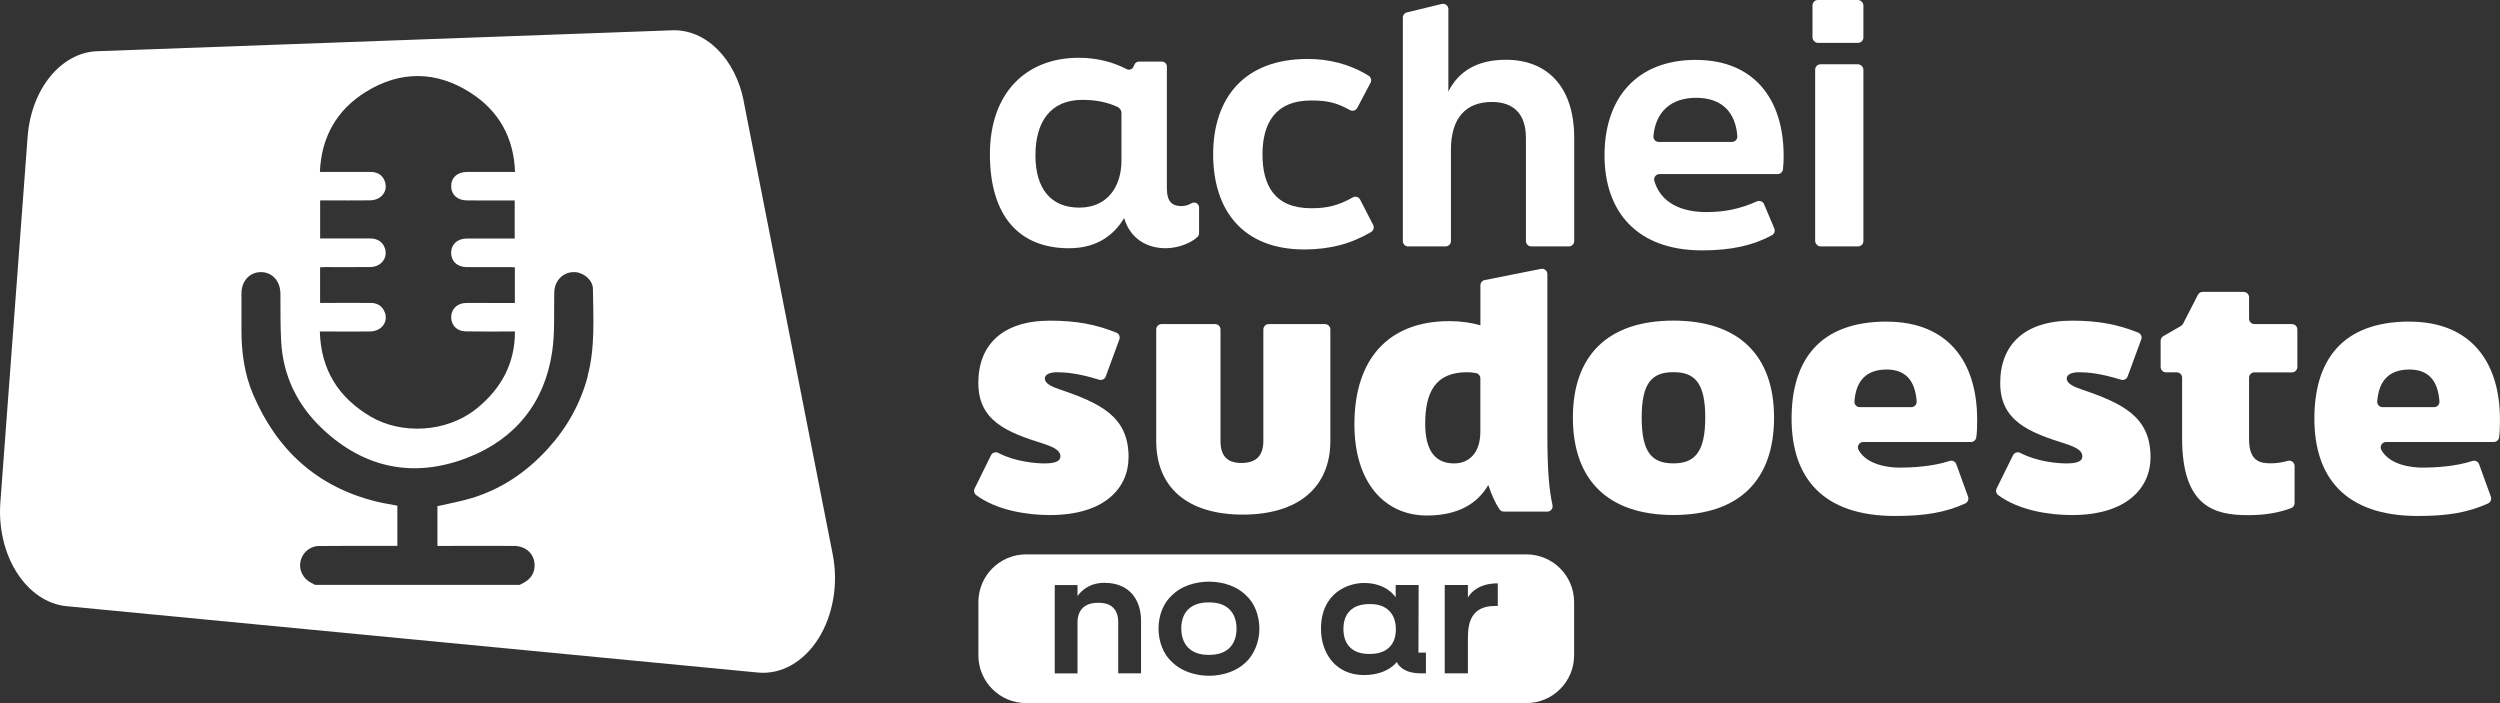
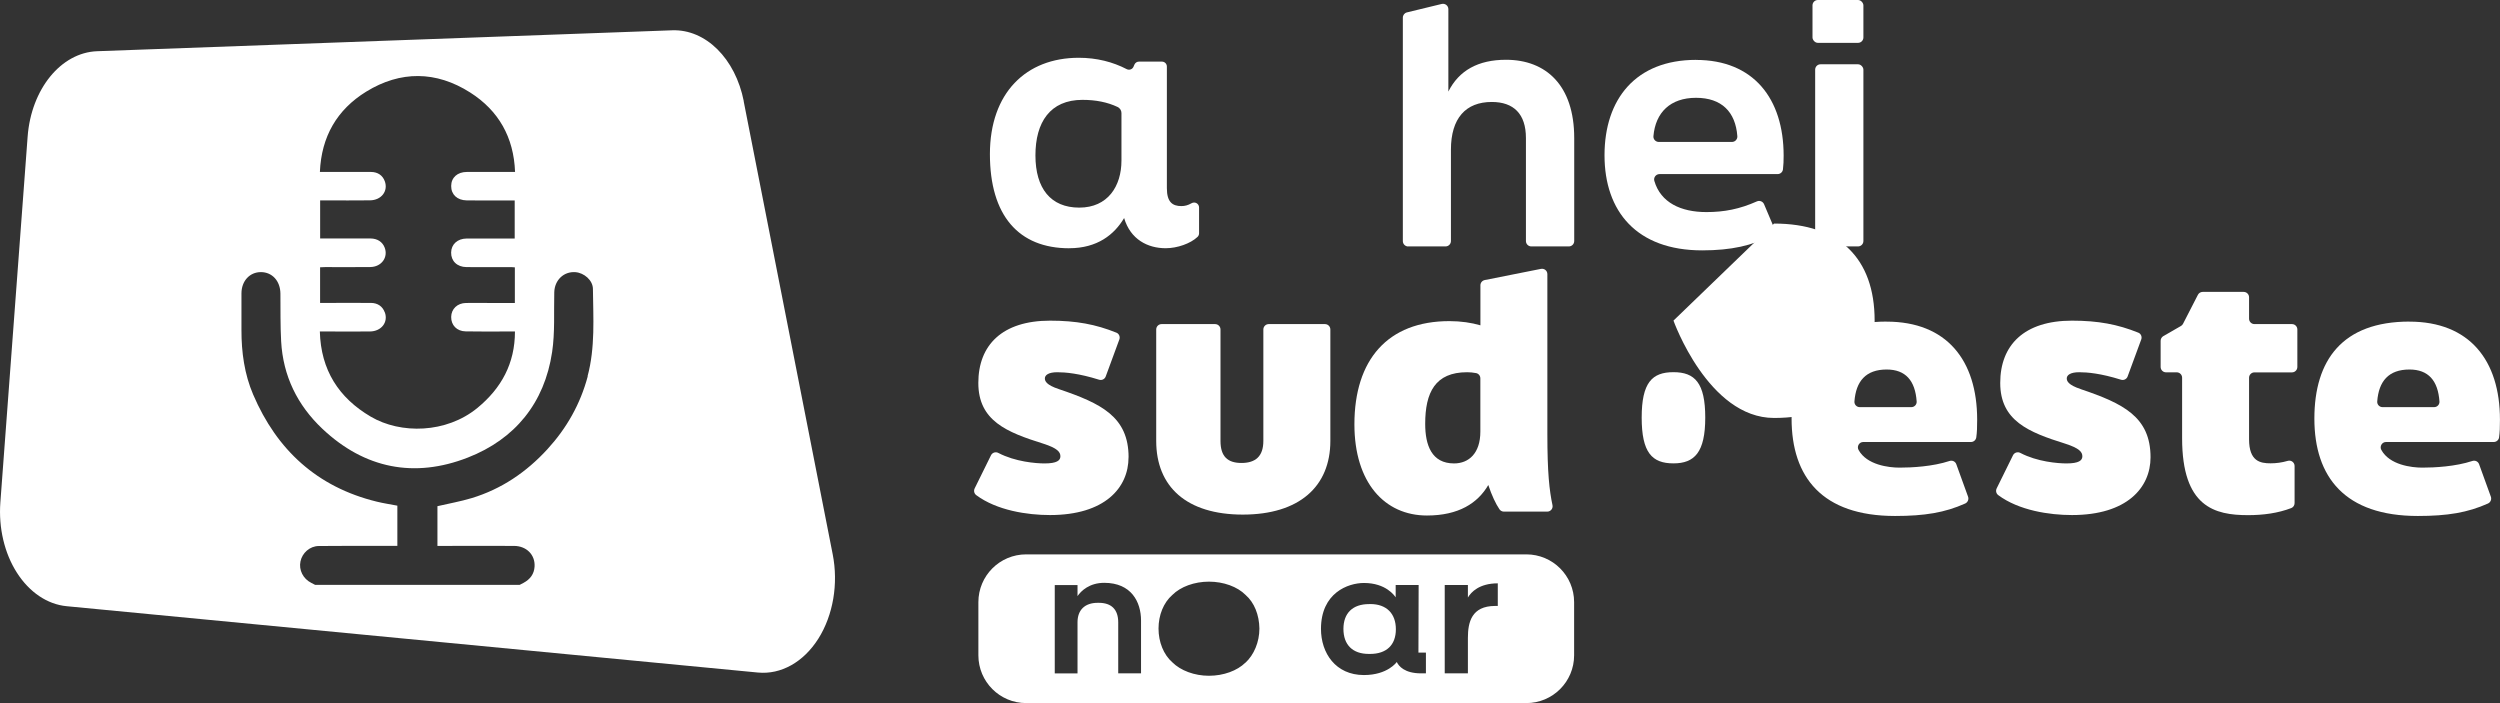
<svg xmlns="http://www.w3.org/2000/svg" id="b" width="487.67" height="137.15" viewBox="0 0 487.67 137.15">
  <rect x="0" y="0" width="487.67" height="137.15" fill="#333333" stroke="none" />
  <defs>
    <style>.d{fill:#fff;}</style>
  </defs>
  <g id="c">
    <g>
      <path class="d" d="m145.09,19.76c-1.64-8.34-7.43-14.08-13.96-13.85L18.95,9.99c-7.06.26-12.87,7.4-13.56,16.67L.07,98c-.37,4.96.79,9.91,3.23,13.72,2.44,3.81,5.93,6.17,9.7,6.53l134.85,12.94c4.5.43,8.89-2.03,11.78-6.6,2.89-4.58,3.94-10.71,2.8-16.48l-17.36-88.35Zm-70.04,41.16c-.41-1.14-1.37-1.82-2.68-1.83-2.94-.02-5.87,0-8.81,0-.35,0-.7,0-1.12,0v-6.95c.31-.01.65-.04.99-.04,2.94,0,5.87.03,8.81-.01,2.19-.03,3.53-1.91,2.79-3.81-.43-1.1-1.42-1.75-2.74-1.76-2.9-.01-5.81,0-8.71,0h-1.13v-7.43c.36,0,.74,0,1.11,0,2.87,0,5.74.03,8.62-.01,2.23-.03,3.58-1.82,2.88-3.73-.42-1.14-1.36-1.8-2.7-1.81-2.94-.02-5.87,0-8.81,0-.34,0-.69,0-1.15,0,.29-6.9,3.34-12.15,9.03-15.66,6.69-4.12,13.65-4.06,20.28.16,5.53,3.52,8.51,8.71,8.76,15.5h-1.15c-2.74,0-5.49,0-8.23,0-1.86,0-3.07,1.09-3.08,2.74-.01,1.66,1.16,2.78,3.02,2.81,2.71.04,5.42.01,8.13.01.38,0,.77,0,1.24,0v7.43c-1.63,0-3.24,0-4.84,0-1.52,0-3.03,0-4.55,0-1.77.02-2.98,1.12-3.01,2.72-.03,1.66,1.16,2.83,2.99,2.85,2.94.03,5.87,0,8.81.01.19,0,.37.02.63.04v6.95c-1.73,0-3.4,0-5.07,0-1.48,0-2.97-.02-4.45,0-1.69.02-2.88,1.16-2.9,2.73-.02,1.59,1.09,2.78,2.81,2.81,2.71.06,5.42.02,8.13.02.45,0,.9,0,1.5,0,0,6.23-2.64,11.06-7.32,14.91-6.08,4.99-14.98,5.14-20.82,1.7-6.24-3.67-9.73-9.1-9.92-16.61.47,0,.81,0,1.16,0,2.87,0,5.74.03,8.62,0,2.23-.03,3.59-1.81,2.9-3.72Zm39.6,12.48c-1.44,5.41-4.11,10.13-7.88,14.24-4.09,4.46-8.96,7.77-14.78,9.53-2.15.65-4.38,1.04-6.66,1.57v7.75c.38,0,.75,0,1.12,0,4.62,0,9.23-.02,13.84,0,2.42.02,4.11,1.74,3.99,4-.08,1.49-.87,2.52-2.16,3.21-.25.13-.5.26-.75.39h-39.9c-.25-.13-.5-.26-.75-.39-1.59-.79-2.46-2.51-2.11-4.18.34-1.66,1.82-2.99,3.56-3.01,4.71-.05,9.42-.03,14.13-.03.38,0,.76,0,1.21,0v-7.84c-1.34-.26-2.71-.46-4.04-.79-11.6-2.84-19.46-10.06-24.09-20.89-1.7-3.98-2.29-8.24-2.28-12.58,0-2.39-.01-4.78,0-7.16.01-2.41,1.6-4.13,3.78-4.14,2.22,0,3.8,1.73,3.82,4.2.03,3.1-.03,6.2.14,9.29.37,6.76,3.16,12.46,8.04,17.07,8.25,7.79,17.96,9.68,28.37,5.62,9.21-3.59,14.97-10.64,16.45-20.59.57-3.83.32-7.78.42-11.68.07-2.35,1.85-4.06,4.11-3.9,1.7.12,3.41,1.58,3.43,3.26.06,5.7.46,11.42-1.04,17.03Z" />
      <path class="d" d="m220.15,89.19c0-7.91-5.38-10.51-13.61-13.29-2.47-.82-2.72-1.58-2.72-2.09,0-.63.7-1.2,2.41-1.2,1.59,0,4.21.22,8.17,1.46.53.17,1.1-.11,1.29-.63l2.66-7.23c.19-.52-.06-1.12-.58-1.32-4.02-1.62-7.82-2.34-12.94-2.34-9.31,0-13.99,4.75-13.99,12.15s5.57,9.62,12.66,11.84c2.79.89,3.35,1.65,3.35,2.47s-.7,1.39-3.1,1.39c-1.67,0-5.71-.32-9.01-2.05-.52-.28-1.17-.07-1.43.46l-3.19,6.47c-.22.46-.09,1.01.32,1.31,4.01,2.98,9.95,3.88,14.38,3.88,10.7,0,15.32-5.32,15.32-11.27Z" />
      <path class="d" d="m237.04,63.22h-10.45c-.58,0-1.05.47-1.05,1.05v21.74c0,8.93,5.92,14.37,16.89,14.37s17.08-5.44,17.08-14.37v-21.74c0-.58-.47-1.05-1.05-1.05h-10.97c-.58,0-1.05.47-1.05,1.05v21.74c0,3.04-1.57,4.3-4.27,4.3s-4.09-1.27-4.09-4.3v-21.74c0-.58-.47-1.05-1.05-1.05Z" />
      <path class="d" d="m278.35,100.56c6.18,0,9.91-2.41,11.97-5.95.67,2.02,1.47,3.71,2.18,4.74.19.28.52.45.86.45h8.46c.67,0,1.16-.61,1.02-1.26-.61-2.86-1-6.33-1-13.87v-31.2c0-.66-.6-1.15-1.25-1.02l-10.97,2.18c-.49.1-.84.53-.84,1.02v7.81c-1.74-.51-3.8-.82-6.05-.82-12.03,0-18.53,7.53-18.53,20.13,0,11.33,5.86,17.79,14.16,17.79Zm7.83-27.95c.59,0,1.19.06,1.76.17.49.1.83.53.83,1.03v10.39c0,4.18-2.22,6.2-5.13,6.2-4.37,0-5.63-3.55-5.63-7.72,0-6.14,1.96-10.07,8.17-10.07Z" />
-       <path class="d" d="m326.44,62.54c-12.85,0-19.62,6.84-19.62,18.93s6.77,18.99,19.62,18.99,19.62-6.84,19.62-18.99-6.9-18.93-19.62-18.93Zm0,27.85c-4.18,0-6.2-2.09-6.2-8.93s2.03-8.86,6.2-8.86,6.2,2.09,6.2,8.86-2.09,8.93-6.2,8.93Z" />
+       <path class="d" d="m326.44,62.54s6.77,18.99,19.62,18.99,19.62-6.84,19.62-18.99-6.9-18.93-19.62-18.93Zm0,27.85c-4.18,0-6.2-2.09-6.2-8.93s2.03-8.86,6.2-8.86,6.2,2.09,6.2,8.86-2.09,8.93-6.2,8.93Z" />
      <path class="d" d="m368.03,62.73c-13.1,0-18.55,7.53-18.55,18.93s5.95,18.99,20.19,18.99c5.77,0,9.73-.66,13.67-2.43.5-.23.75-.8.57-1.32l-2.3-6.35c-.19-.53-.77-.81-1.31-.63-3.29,1.09-7.39,1.3-9.75,1.3-2.13,0-6.39-.52-8-3.44-.39-.7.11-1.56.91-1.56h21.01c.53,0,.97-.39,1.04-.91.14-1.02.17-1.93.17-3.45,0-11.58-5.95-19.12-17.66-19.12Zm4.81,16.69h-10.06c-.6,0-1.08-.5-1.04-1.1.29-3.95,2.22-6.24,6.29-6.24,3.67,0,5.57,2.15,5.85,6.24.04.6-.44,1.1-1.04,1.1Z" />
      <path class="d" d="m405.88,75.9c-2.47-.82-2.72-1.58-2.72-2.09,0-.63.7-1.2,2.41-1.2,1.59,0,4.21.22,8.17,1.46.53.17,1.1-.11,1.29-.63l2.66-7.23c.19-.52-.06-1.12-.58-1.32-4.02-1.62-7.82-2.34-12.94-2.34-9.31,0-13.99,4.75-13.99,12.15s5.57,9.62,12.66,11.84c2.79.89,3.36,1.65,3.36,2.47s-.7,1.39-3.1,1.39c-1.67,0-5.71-.32-9-2.05-.52-.28-1.17-.07-1.43.46l-3.19,6.47c-.22.46-.09,1.01.32,1.31,4.01,2.98,9.95,3.88,14.38,3.88,10.7,0,15.32-5.32,15.32-11.27,0-7.91-5.38-10.51-13.61-13.29Z" />
      <path class="d" d="m447.09,63.22h-7.32c-.58,0-1.05-.47-1.05-1.05v-4.18c0-.58-.47-1.05-1.05-1.05h-8c-.39,0-.75.22-.93.57l-2.9,5.65c-.09.18-.23.33-.41.43l-3.44,1.98c-.32.19-.52.53-.52.91v5.1c0,.58.47,1.05,1.05,1.05h2.09c.58,0,1.05.47,1.05,1.05v11.81c0,13.42,6.36,15,12.85,15,2.99,0,5.82-.38,8.44-1.38.4-.15.65-.54.65-.97v-7.24c0-.69-.67-1.2-1.33-1-1.18.34-2.25.48-3.36.48-2,0-4.19-.38-4.19-4.69v-12c0-.58.47-1.05,1.05-1.05h7.32c.58,0,1.05-.47,1.05-1.05v-7.32c0-.58-.47-1.05-1.05-1.05Z" />
      <path class="d" d="m470.01,62.73c-13.1,0-18.55,7.53-18.55,18.93s5.95,18.99,20.19,18.99c5.77,0,9.73-.66,13.67-2.43.5-.23.75-.8.57-1.32l-2.3-6.35c-.19-.53-.77-.81-1.31-.63-3.29,1.09-7.39,1.3-9.75,1.3-2.13,0-6.39-.52-8-3.44-.39-.7.11-1.56.91-1.56h21.01c.53,0,.97-.39,1.04-.91.14-1.02.17-1.93.17-3.45,0-11.58-5.95-19.12-17.66-19.12Zm4.81,16.69h-10.06c-.6,0-1.08-.5-1.04-1.1.29-3.95,2.22-6.24,6.29-6.24,3.67,0,5.57,2.15,5.85,6.24.04.6-.44,1.1-1.04,1.1Z" />
      <path class="d" d="m208.58,48.42c5.47,0,8.79-2.66,10.7-5.89,1.23,4.18,4.61,5.89,8.11,5.89,2.27,0,4.85-.92,6.2-2.2.2-.19.31-.44.31-.71v-5.04c0-.75-.81-1.2-1.46-.83-.69.4-1.32.56-1.99.56-1.72,0-2.83-.76-2.83-3.48V12.98c0-.53-.43-.96-.96-.96h-4.49c-.38,0-.73.23-.88.58l-.18.42c-.22.51-.83.72-1.32.47-2.7-1.4-5.83-2.22-9.36-2.22-10.27,0-17.33,6.84-17.33,18.8s5.59,18.36,15.49,18.36Zm2.58-28.94c2.58,0,4.87.45,6.85,1.39.45.22.75.67.75,1.17v9.28c0,5-2.66,9.18-8.23,9.18s-8.55-3.74-8.55-10.19,2.85-10.83,9.18-10.83Z" />
-       <path class="d" d="m254.43,48.66c4.96,0,9.14-1.1,13.02-3.4.48-.28.66-.88.41-1.38l-2.54-4.94c-.27-.53-.92-.72-1.44-.43-2.92,1.64-5.08,2.11-8.11,2.11-7.22,0-9.5-4.56-9.5-10.51s2.41-10.51,9.5-10.51c3.13,0,4.93.41,7.56,1.87.51.28,1.16.1,1.43-.42l2.59-4.91c.26-.49.08-1.09-.39-1.38-3.8-2.33-7.82-3.26-11.89-3.26-12.41,0-18.42,7.66-18.42,18.61s5.82,18.55,17.79,18.55Z" />
      <path class="d" d="m274.66,48.07h7.32c.58,0,1.05-.47,1.05-1.05v-17.82c0-6.14,2.89-9.31,7.97-9.31,4.27,0,6.66,2.34,6.66,7.03v20.1c0,.58.47,1.05,1.05,1.05h7.32c.58,0,1.05-.47,1.05-1.05v-20.1c0-10.26-5.49-15.26-13.31-15.26-5.43,0-9.18,2.09-11.24,6.2V1.79c0-.68-.63-1.17-1.29-1.02l-6.79,1.65c-.47.11-.8.53-.8,1.02v43.59c0,.58.47,1.05,1.05,1.05Z" />
      <path class="d" d="m330.84,11.68c-11.77,0-17.85,7.66-17.85,18.61s6.27,18.55,19.05,18.55c5.65,0,9.82-.93,13.59-2.94.48-.26.69-.83.48-1.34l-2-4.73c-.23-.53-.85-.78-1.38-.55-3.39,1.51-6.39,2.09-9.87,2.09-4.95,0-8.91-1.83-10.15-6.07-.2-.67.31-1.34,1.01-1.34h23.04c.53,0,.98-.4,1.04-.93.1-.87.13-1.63.13-2.67,0-11.14-5.89-18.67-17.09-18.67Zm7.02,16.01h-14.28c-.61,0-1.1-.52-1.05-1.12.4-4.65,3.32-7.49,8.31-7.49s7.71,2.74,8.06,7.49c.04.6-.44,1.12-1.05,1.12Z" />
      <rect class="d" x="353.56" y="0" width="9.93" height="8.36" rx="1.05" ry="1.05" />
      <rect class="d" x="354.08" y="12.54" width="9.41" height="35.53" rx="1.05" ry="1.05" />
      <path class="d" d="m297.74,108.14h-97.57c-5.15,0-9.32,4.17-9.32,9.32v10.37c0,5.15,4.17,9.32,9.32,9.32h97.57c5.15,0,9.32-4.17,9.32-9.32v-10.37c0-5.15-4.17-9.32-9.32-9.32Zm-75.17,23.21h-4.44v-9.94c0-2.51-1.31-3.82-3.79-3.82h-.22c-2.48,0-3.93,1.38-3.93,3.79v9.98h-4.44v-17.23h4.44v2.15c.69-1.02,2.33-2.59,5.21-2.59,5.28,0,7.18,3.72,7.18,7.36v10.31Zm20.36-2.08c-1.6,1.57-4.26,2.55-7.1,2.55s-5.54-1.02-7.14-2.62c-1.71-1.49-2.7-3.97-2.7-6.59s.98-5.06,2.7-6.56c1.6-1.6,4.3-2.59,7.14-2.59s5.54.98,7.14,2.59c1.71,1.49,2.66,3.9,2.7,6.56,0,2.62-1.06,5.14-2.73,6.67Zm35.22,2.08h-.95c-3.21,0-4.37-1.42-4.73-2.22,0,0-1.75,2.55-6.41,2.55-5.54,0-8.38-4.3-8.38-9,0-7.03,5.28-8.96,8.38-8.96,4.3,0,5.97,2.48,6.19,2.8v-2.4h4.48l-.04,13.18h1.46v4.04Zm14.02-13.15h-.51c-4.63,0-5.32,3.21-5.32,6.23v6.92h-4.52v-17.23h4.52v2.44c.62-1.06,2.22-2.77,5.83-2.77v4.41Z" />
-       <path class="d" d="m235.97,117.51h-.26c-3.35,0-5.28,1.86-5.28,5.06s1.89,5.17,5.24,5.17h.26c3.35,0,5.24-1.86,5.28-5.06,0-3.28-1.93-5.17-5.24-5.17Z" />
      <path class="d" d="m267.3,117.84h-.25c-3.17,0-4.99,1.75-4.99,4.84s1.78,4.88,4.95,4.88h.25c3.21,0,5.03-1.75,5.03-4.81s-1.82-4.92-4.99-4.92Z" />
    </g>
  </g>
</svg>